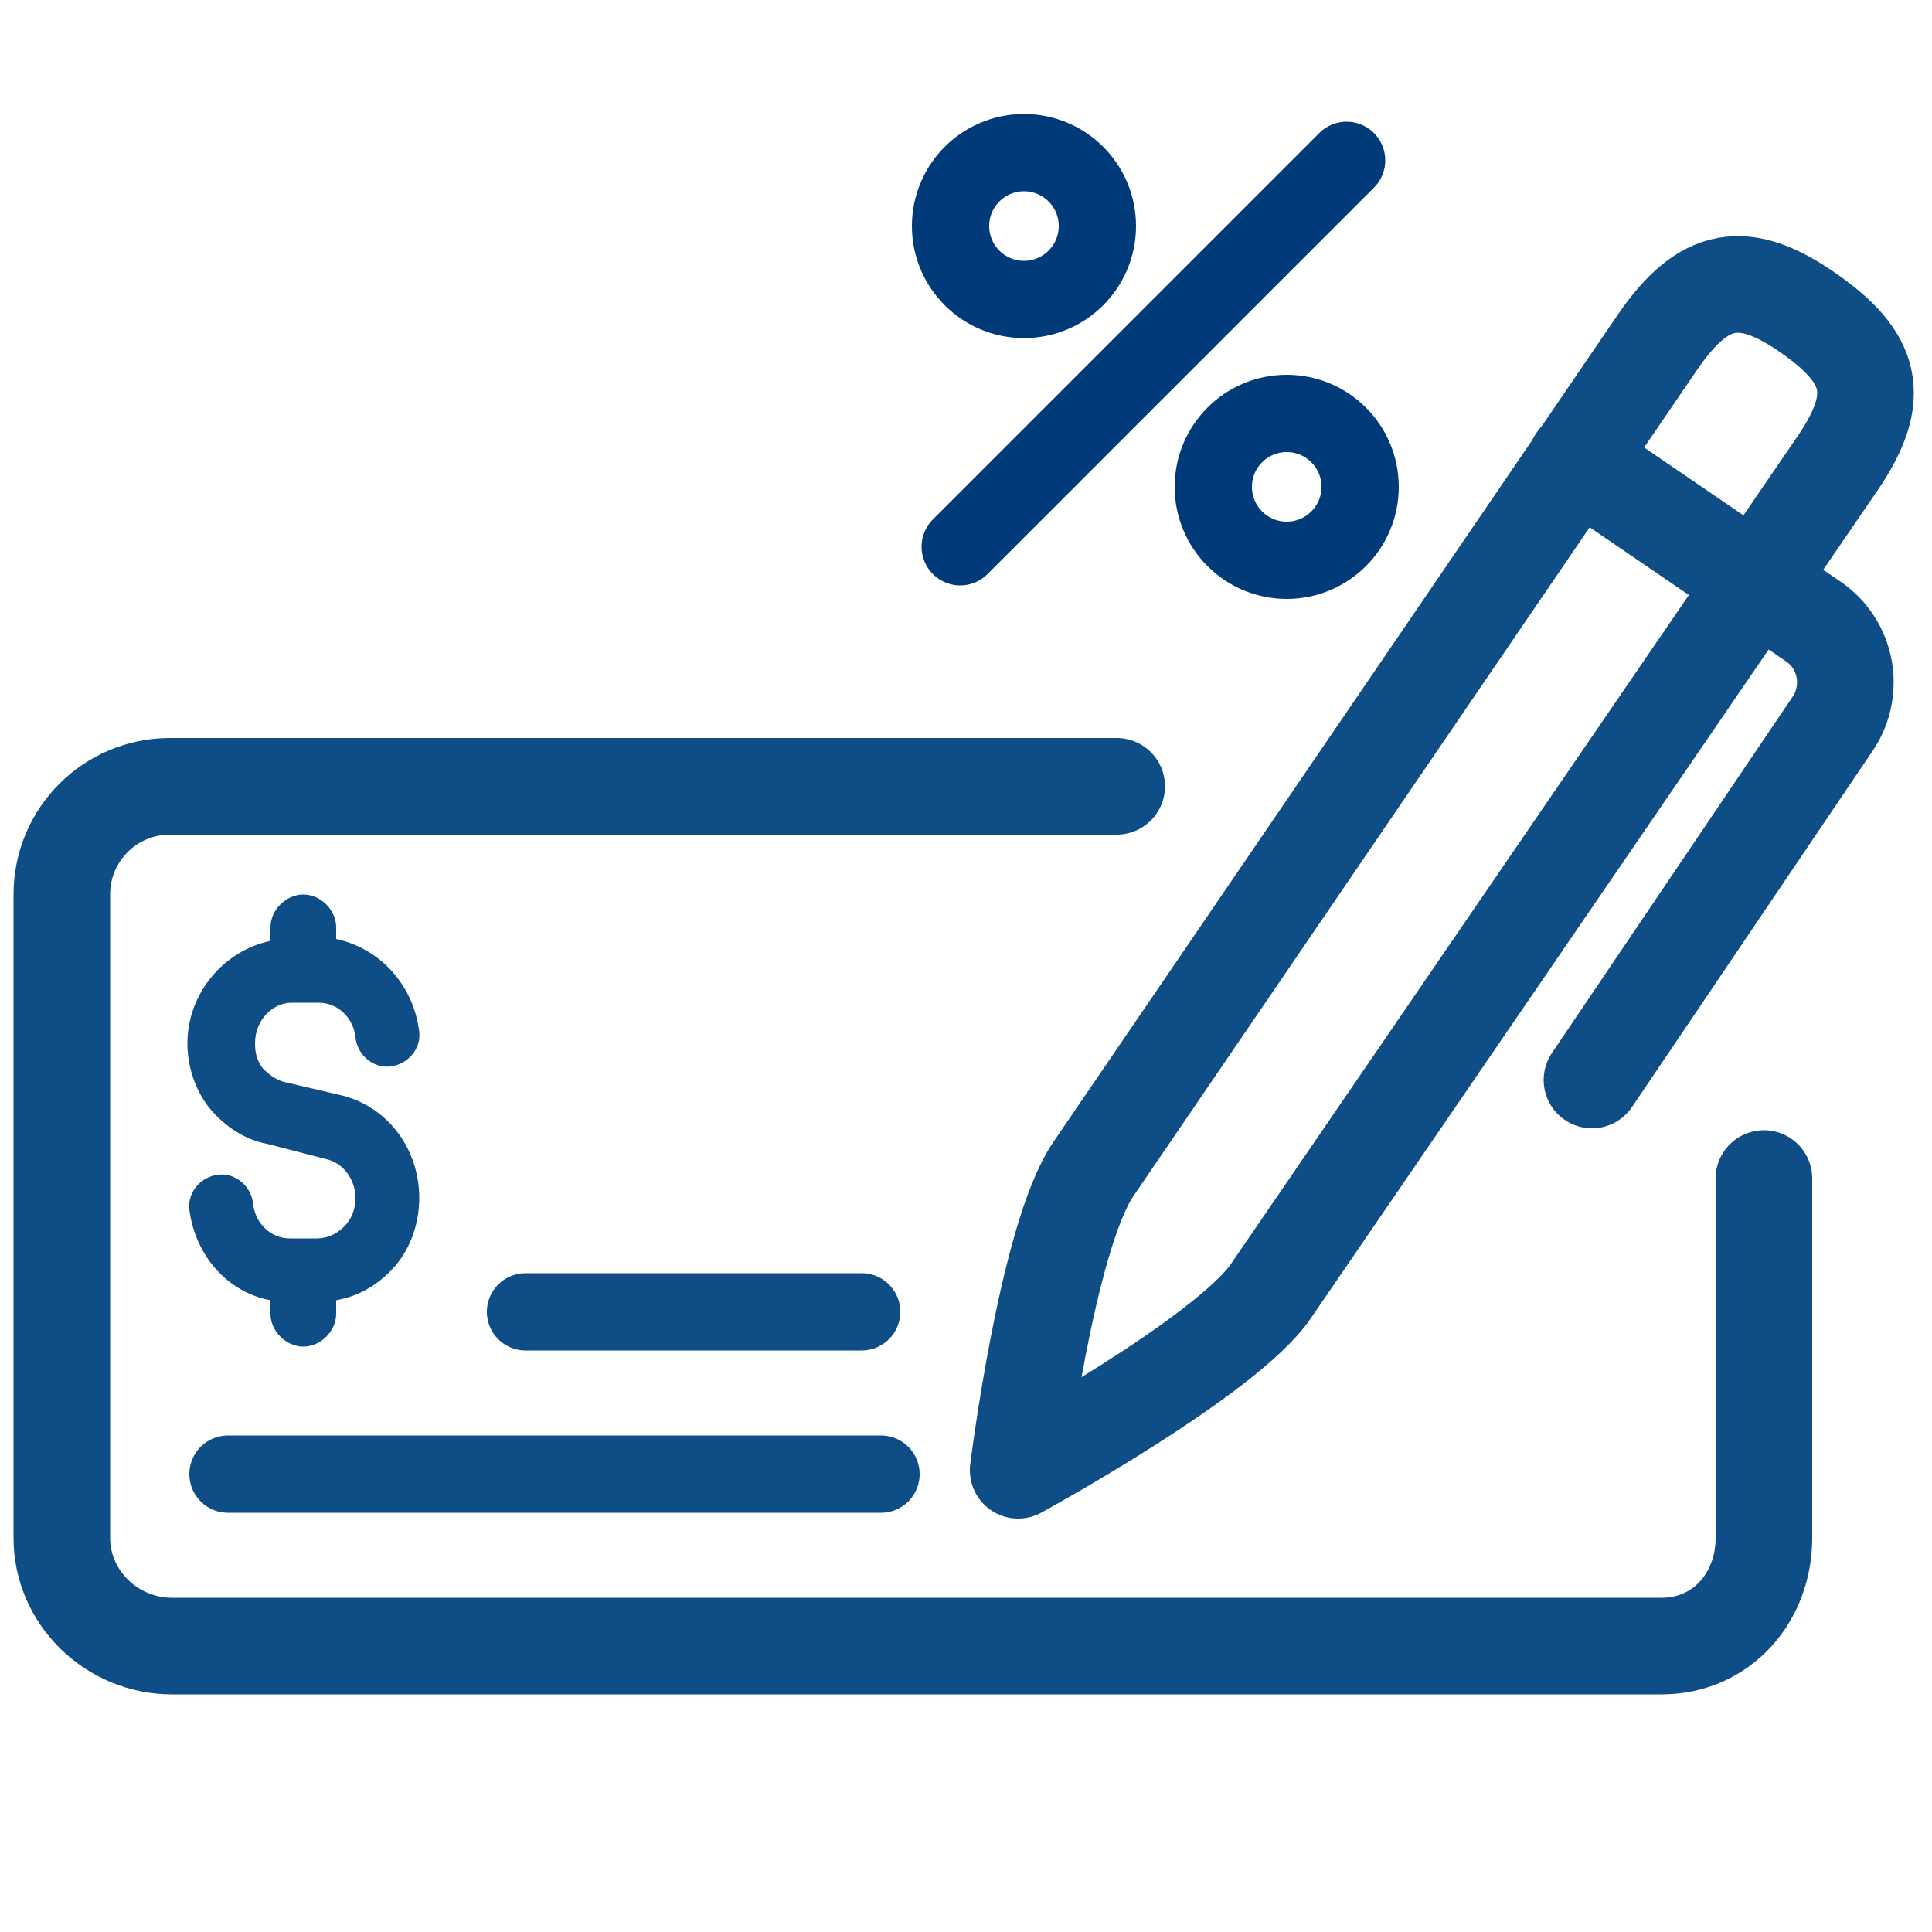
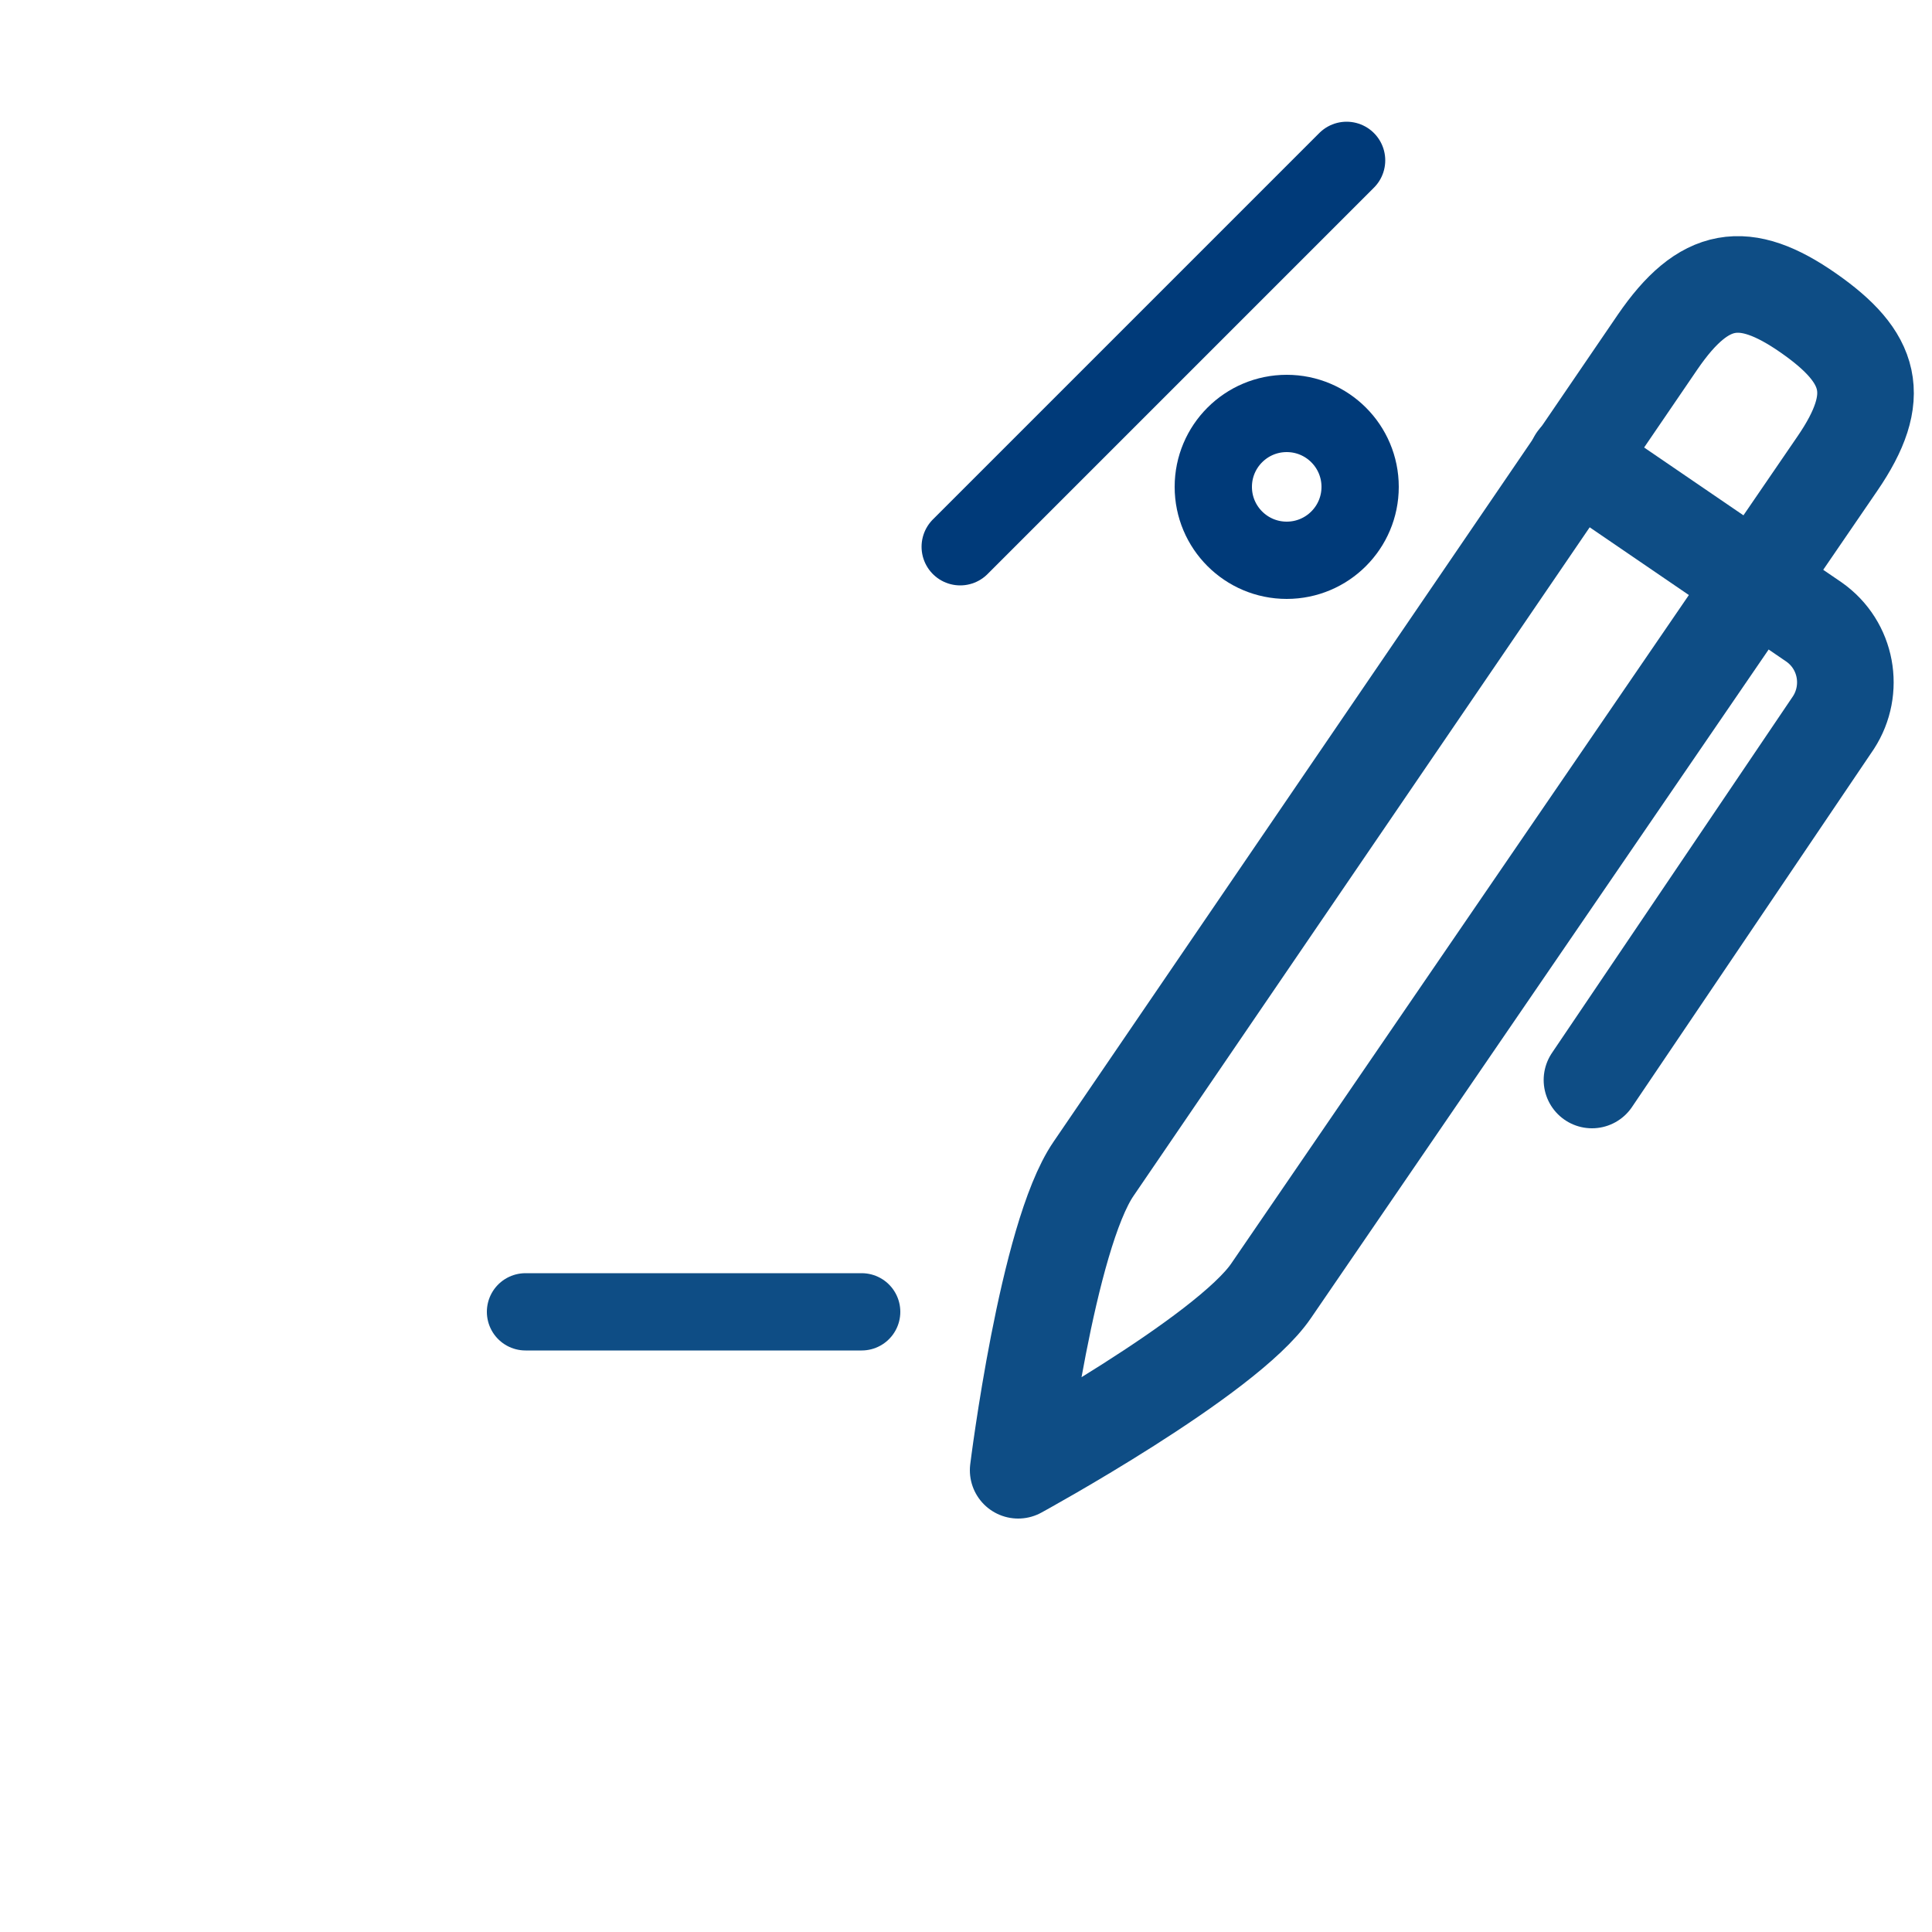
<svg xmlns="http://www.w3.org/2000/svg" version="1.1" id="Layer_1" x="0px" y="0px" viewBox="0 0 100 100" style="enable-background:new 0 0 100 100;" xml:space="preserve">
  <style type="text/css">
	.st0{fill:none;stroke:#0E4D85;stroke-width:5;stroke-linecap:round;stroke-linejoin:round;}
	.st1{fill:none;stroke:#0E4D85;stroke-width:4;stroke-linecap:round;stroke-linejoin:round;}
	.st2{fill:#0E4D85;}
	.st3{fill:none;}
	.st4{fill:none;stroke:#003A79;stroke-width:4;stroke-miterlimit:10;}
	.st5{fill:none;stroke:#003A79;stroke-width:4;stroke-linecap:round;stroke-miterlimit:10;}
</style>
-   <path class="st0" d="M57.8,40.7h-49c-3.1,0-5.6,2.5-5.6,5.6v33.3c0,3.1,2.6,5.6,5.7,5.6H86c3.1,0,5.3-2.5,5.3-5.6V61" />
  <line class="st1" x1="27.2" y1="67.9" x2="44.6" y2="67.9" />
-   <line class="st1" x1="11.8" y1="76.3" x2="45.6" y2="76.3" />
  <g>
    <path class="st0" d="M52.7,76.1c0,0,10.8-5.9,13.1-9.3L95.1,24c2.4-3.5,1.8-5.5-1.5-7.8s-5.4-2-7.8,1.5L56.6,60.5   C54.2,64,52.7,76.1,52.7,76.1C52.7,76.1,52.7,76.1,52.7,76.1z" />
    <path class="st0" d="M81.6,23.8l12.3,8.4c1.7,1.2,2.1,3.5,1,5.2L82.4,55.9" />
  </g>
-   <path class="st2" d="M13.8,59.2l3.1,0.8c0.9,0.2,1.5,1.1,1.5,2c0,0.6-0.2,1.1-0.6,1.5c-0.4,0.4-0.9,0.6-1.4,0.6h-1.4  c-1,0-1.8-0.8-1.9-1.8c-0.1-0.9-0.9-1.6-1.8-1.5c-0.9,0.1-1.6,0.9-1.5,1.8c0.3,2.4,2,4.3,4.2,4.7v0.7c0,0.9,0.8,1.7,1.7,1.7  s1.7-0.8,1.7-1.7v-0.7c1.1-0.2,2-0.7,2.8-1.5c1-1,1.5-2.4,1.5-3.8c0-2.5-1.6-4.7-4-5.3L14.7,56c-0.4-0.1-0.8-0.4-1.1-0.7  c-0.3-0.4-0.4-0.8-0.4-1.3c0-1.2,0.9-2.1,1.9-2.1h1.4c1,0,1.8,0.8,1.9,1.8c0.1,0.9,0.9,1.6,1.8,1.5c0.9-0.1,1.6-0.9,1.5-1.8  c-0.3-2.4-2-4.3-4.3-4.8V48c0-0.9-0.8-1.7-1.7-1.7s-1.7,0.8-1.7,1.7v0.7c-2.4,0.5-4.3,2.7-4.3,5.3c0,1.2,0.4,2.4,1.1,3.3  C11.6,58.3,12.7,59,13.8,59.2L13.8,59.2z" />
-   <path id="percent_1_" class="st3" d="M67,8.8L45.9,29.9c-0.1,0.1-0.3,0.2-0.5,0.2c-0.2,0-0.3-0.1-0.5-0.2c-0.3-0.3-0.3-0.7,0-0.9  L66.1,7.8c0.3-0.3,0.7-0.3,0.9,0C67.3,8.1,67.3,8.5,67,8.8z M67.2,26.1c0,2.2-1.8,4-4,4c-2.2,0-4-1.8-4-4s1.8-4,4-4  C65.4,22.2,67.2,23.9,67.2,26.1z M65.9,26.1c0-1.5-1.2-2.6-2.6-2.6s-2.6,1.2-2.6,2.6s1.2,2.6,2.6,2.6S65.9,27.6,65.9,26.1z   M44.8,11.6c0-2.2,1.8-4,4-4c2.2,0,4,1.8,4,4s-1.8,4-4,4C46.5,15.6,44.8,13.8,44.8,11.6z M46.1,11.6c0,1.5,1.2,2.6,2.6,2.6  s2.6-1.2,2.6-2.6s-1.2-2.6-2.6-2.6S46.1,10.1,46.1,11.6z" />
+   <path id="percent_1_" class="st3" d="M67,8.8L45.9,29.9c-0.1,0.1-0.3,0.2-0.5,0.2c-0.2,0-0.3-0.1-0.5-0.2c-0.3-0.3-0.3-0.7,0-0.9  L66.1,7.8c0.3-0.3,0.7-0.3,0.9,0C67.3,8.1,67.3,8.5,67,8.8z M67.2,26.1c0,2.2-1.8,4-4,4c-2.2,0-4-1.8-4-4s1.8-4,4-4  C65.4,22.2,67.2,23.9,67.2,26.1z M65.9,26.1c0-1.5-1.2-2.6-2.6-2.6s-2.6,1.2-2.6,2.6s1.2,2.6,2.6,2.6S65.9,27.6,65.9,26.1z   c0-2.2,1.8-4,4-4c2.2,0,4,1.8,4,4s-1.8,4-4,4C46.5,15.6,44.8,13.8,44.8,11.6z M46.1,11.6c0,1.5,1.2,2.6,2.6,2.6  s2.6-1.2,2.6-2.6s-1.2-2.6-2.6-2.6S46.1,10.1,46.1,11.6z" />
  <g>
-     <circle class="st4" cx="53" cy="11.7" r="3.8" />
    <circle class="st4" cx="66.6" cy="25.2" r="3.8" />
    <line class="st5" x1="49.7" y1="28.3" x2="69.7" y2="8.3" />
  </g>
</svg>